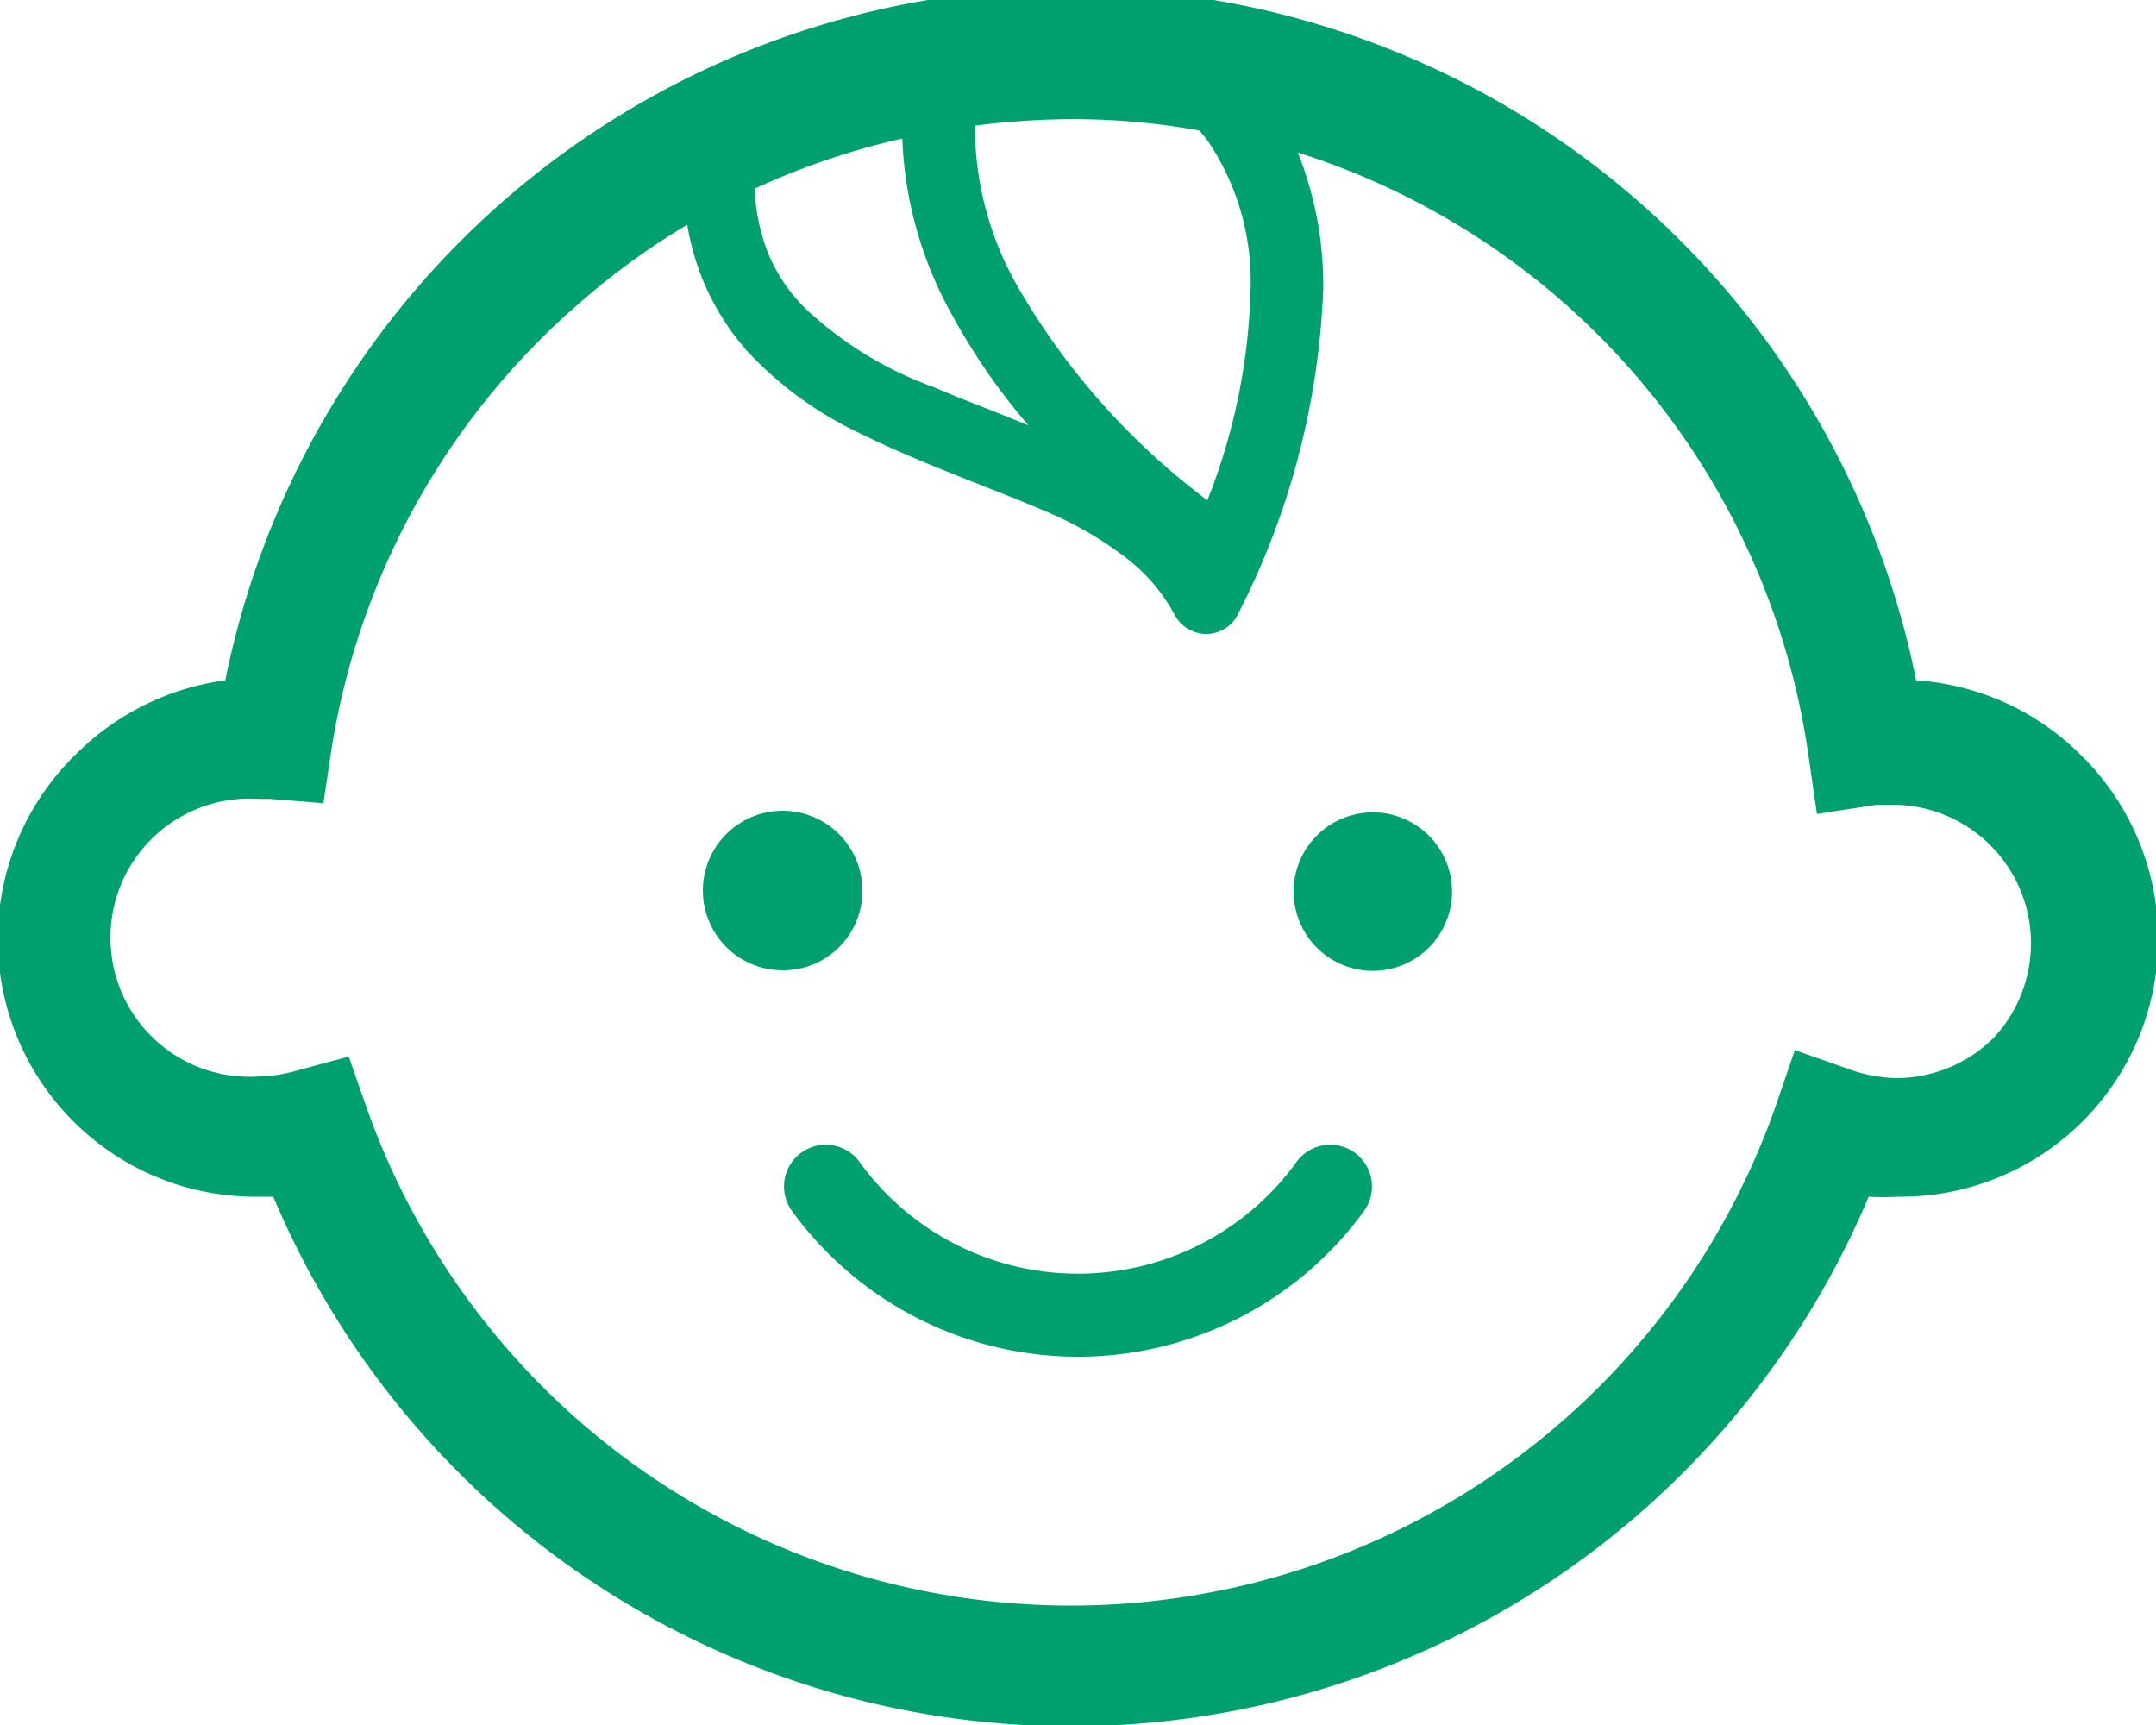
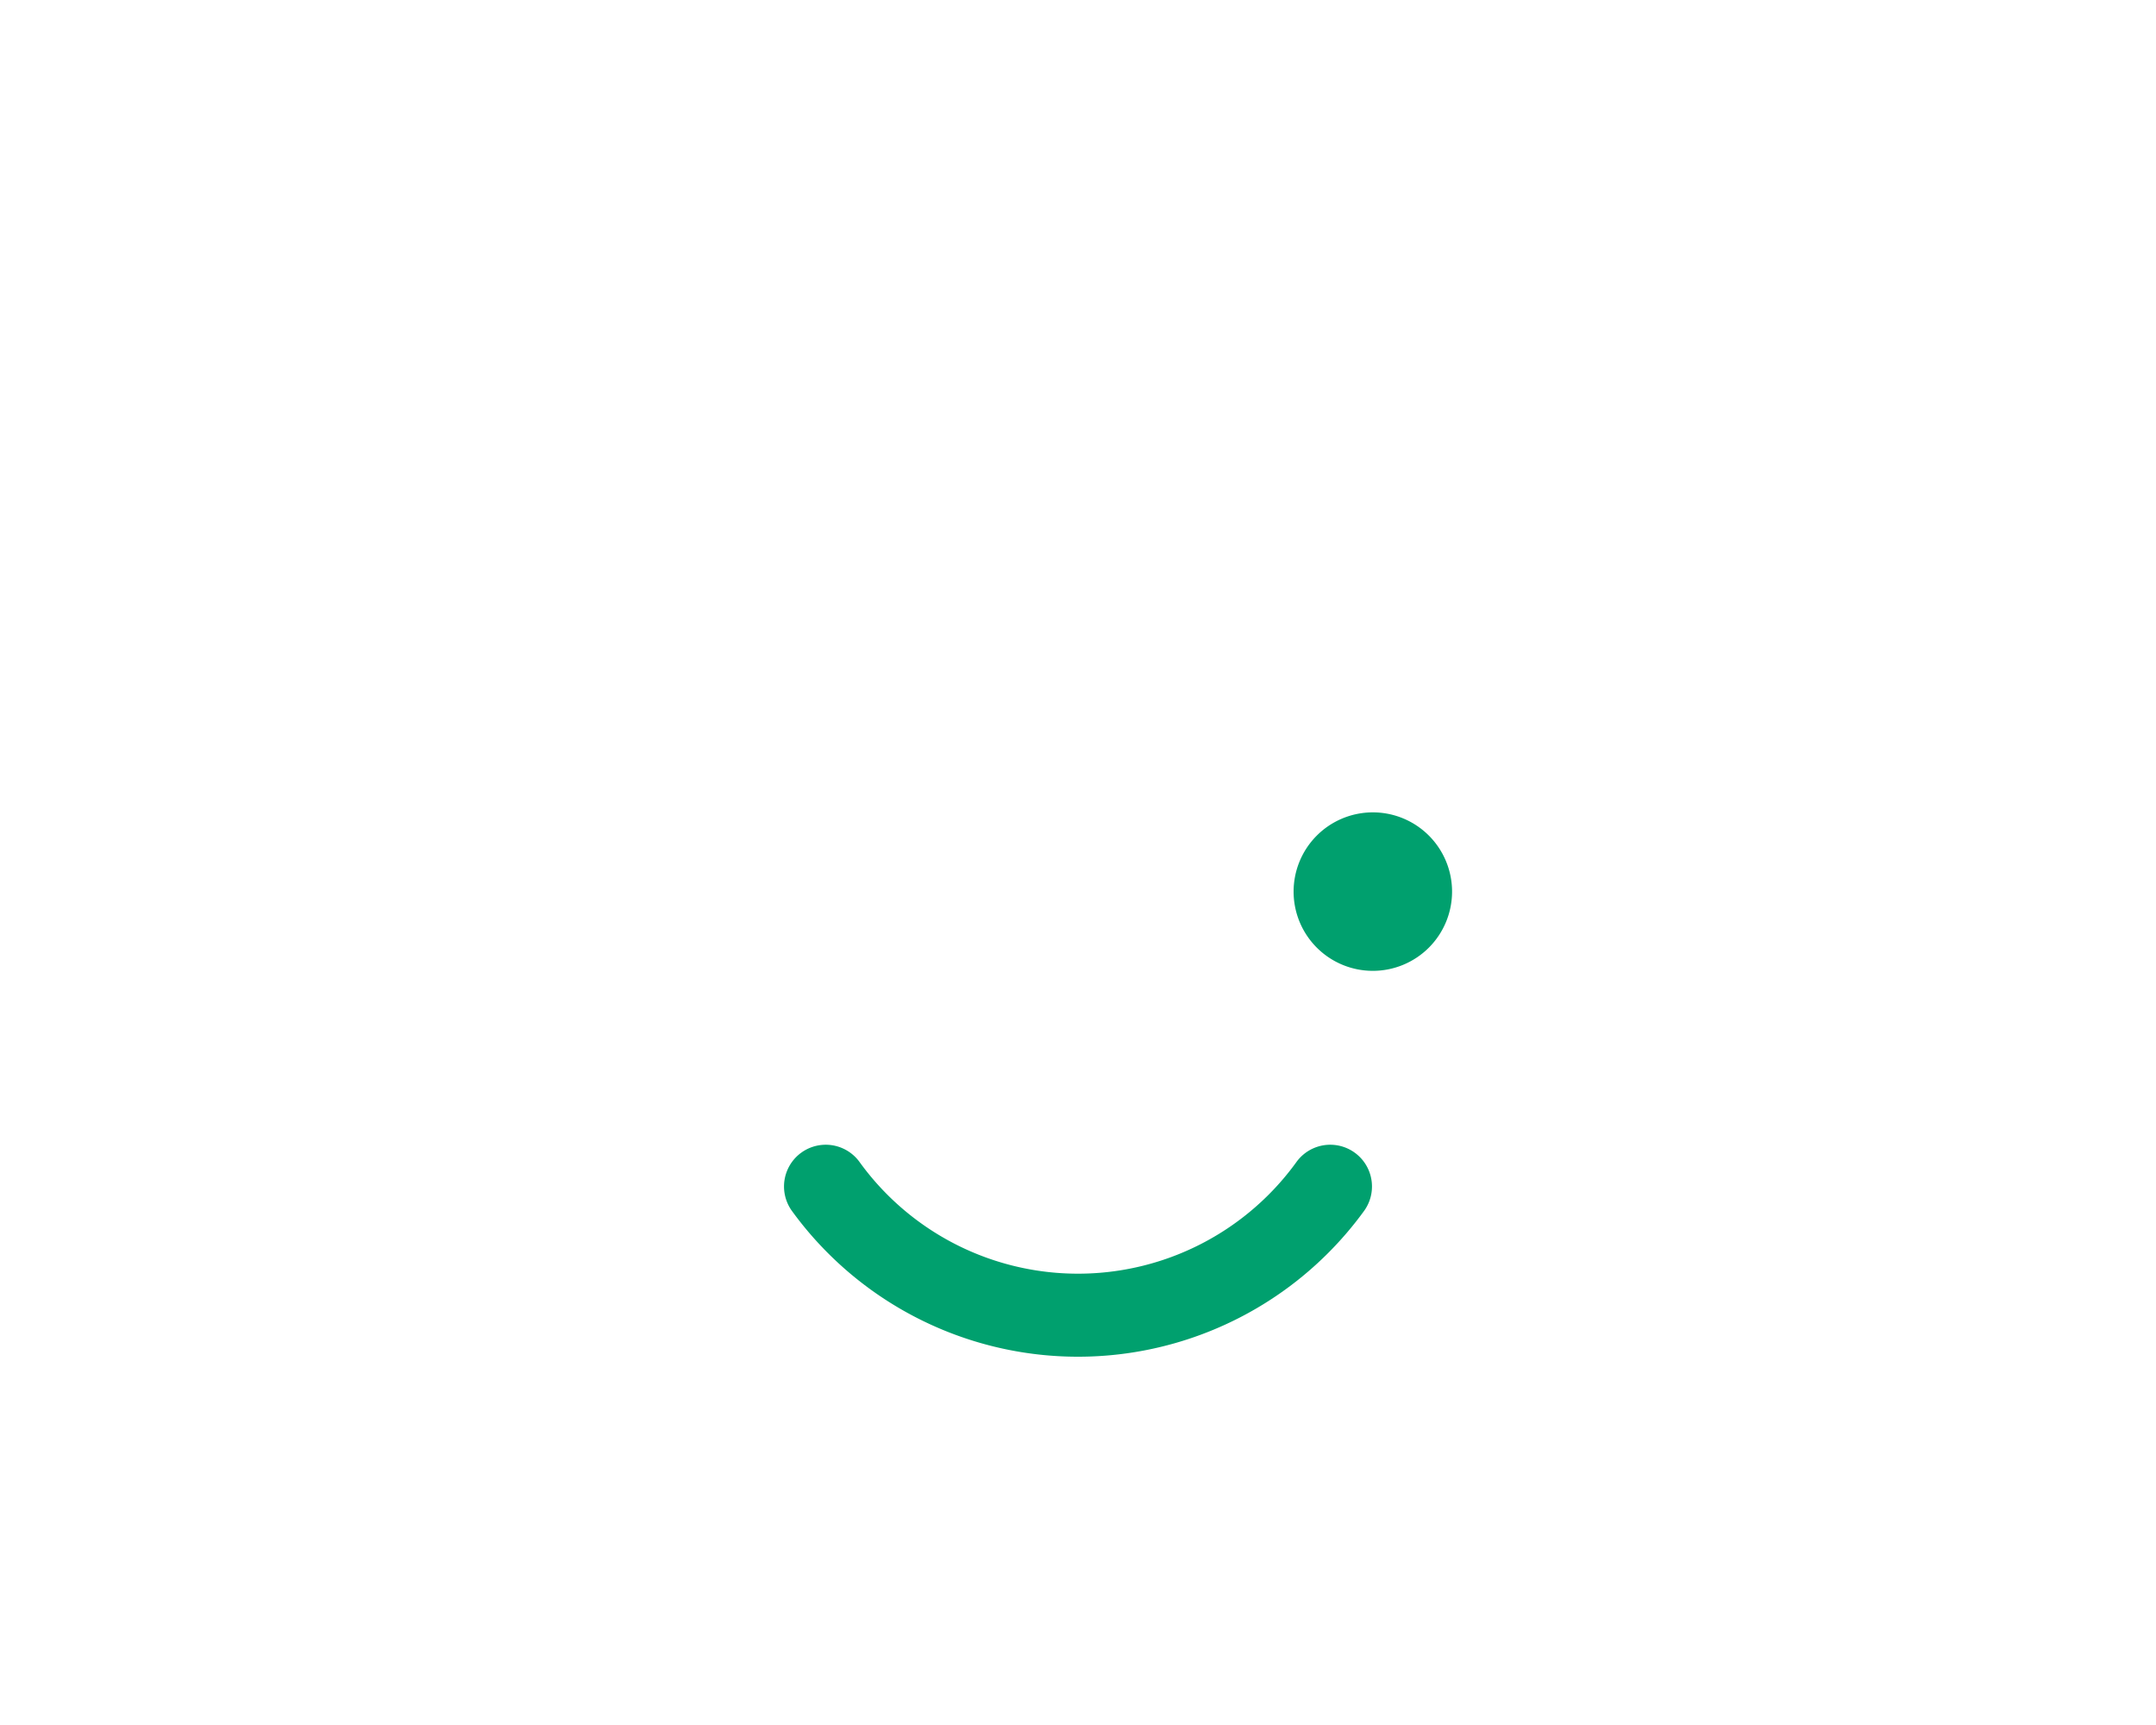
<svg xmlns="http://www.w3.org/2000/svg" viewBox="0 0 40 32">
  <defs>
    <style>.cls-1{fill:#00a06e;}</style>
  </defs>
  <g id="レイヤー_2" data-name="レイヤー 2">
    <g id="情報">
-       <path class="cls-1" d="M16,16.54A1.48,1.48,0,1,0,14.54,18,1.47,1.47,0,0,0,16,16.54Z" />
      <path class="cls-1" d="M25.46,15.07a1.47,1.47,0,1,0,1.48,1.47A1.47,1.47,0,0,0,25.46,15.07Z" />
-       <path class="cls-1" d="M38.6,14a4.78,4.78,0,0,0-3.05-1.38,16,16,0,0,0-31.37,0A4.84,4.84,0,0,0,1.4,14,4.78,4.78,0,0,0,4.8,22.2h.27a16.06,16.06,0,0,0,29.6,0,4.58,4.58,0,0,0,.53,0A4.78,4.78,0,0,0,38.6,14ZM22.25,2.42a2.22,2.22,0,0,1,.24.32,4.65,4.65,0,0,1,.71,2.67,11.33,11.33,0,0,1-.8,3.87,13.18,13.18,0,0,1-3.54-4,6,6,0,0,1-.77-2.75V2.33a14.89,14.89,0,0,1,1.77-.12A13.36,13.36,0,0,1,22.25,2.42ZM17.69,5.89a11.71,11.71,0,0,0,1.39,2c-.6-.25-1.2-.47-1.76-.71a6.89,6.89,0,0,1-2.38-1.46,3.12,3.12,0,0,1-.68-1A3.7,3.7,0,0,1,14,3.5a13.81,13.81,0,0,1,2.74-.93A7.25,7.25,0,0,0,17.69,5.89ZM37,19.24A2.57,2.57,0,0,1,35.2,20a2.71,2.71,0,0,1-.85-.15l-1.05-.37-.36,1.05a13.86,13.86,0,0,1-26.12.07l-.35-1-1,.27a2.66,2.66,0,0,1-.68.1,2.58,2.58,0,1,1,0-5.15H5l1,.08.15-1A13.8,13.8,0,0,1,10.8,5.58a13.42,13.42,0,0,1,1.95-1.41,4.81,4.81,0,0,0,.28,1,4.66,4.66,0,0,0,.83,1.34A6.85,6.85,0,0,0,16,8.06c1.16.57,2.42,1,3.48,1.46a6.7,6.7,0,0,1,1.4.82,3.28,3.28,0,0,1,.91,1.06.67.67,0,0,0,.61.36.66.66,0,0,0,.58-.39,14.41,14.41,0,0,0,1.57-6,6.65,6.65,0,0,0-.47-2.54A13.77,13.77,0,0,1,33.55,14l.16,1.1,1.1-.17.39,0A2.57,2.57,0,0,1,37,19.24Z" />
      <path class="cls-1" d="M24.05,21.56a5,5,0,0,1-8.1,0,.77.77,0,0,0-1.26.9,6.56,6.56,0,0,0,10.62,0,.77.77,0,1,0-1.26-.9Z" />
    </g>
  </g>
</svg>